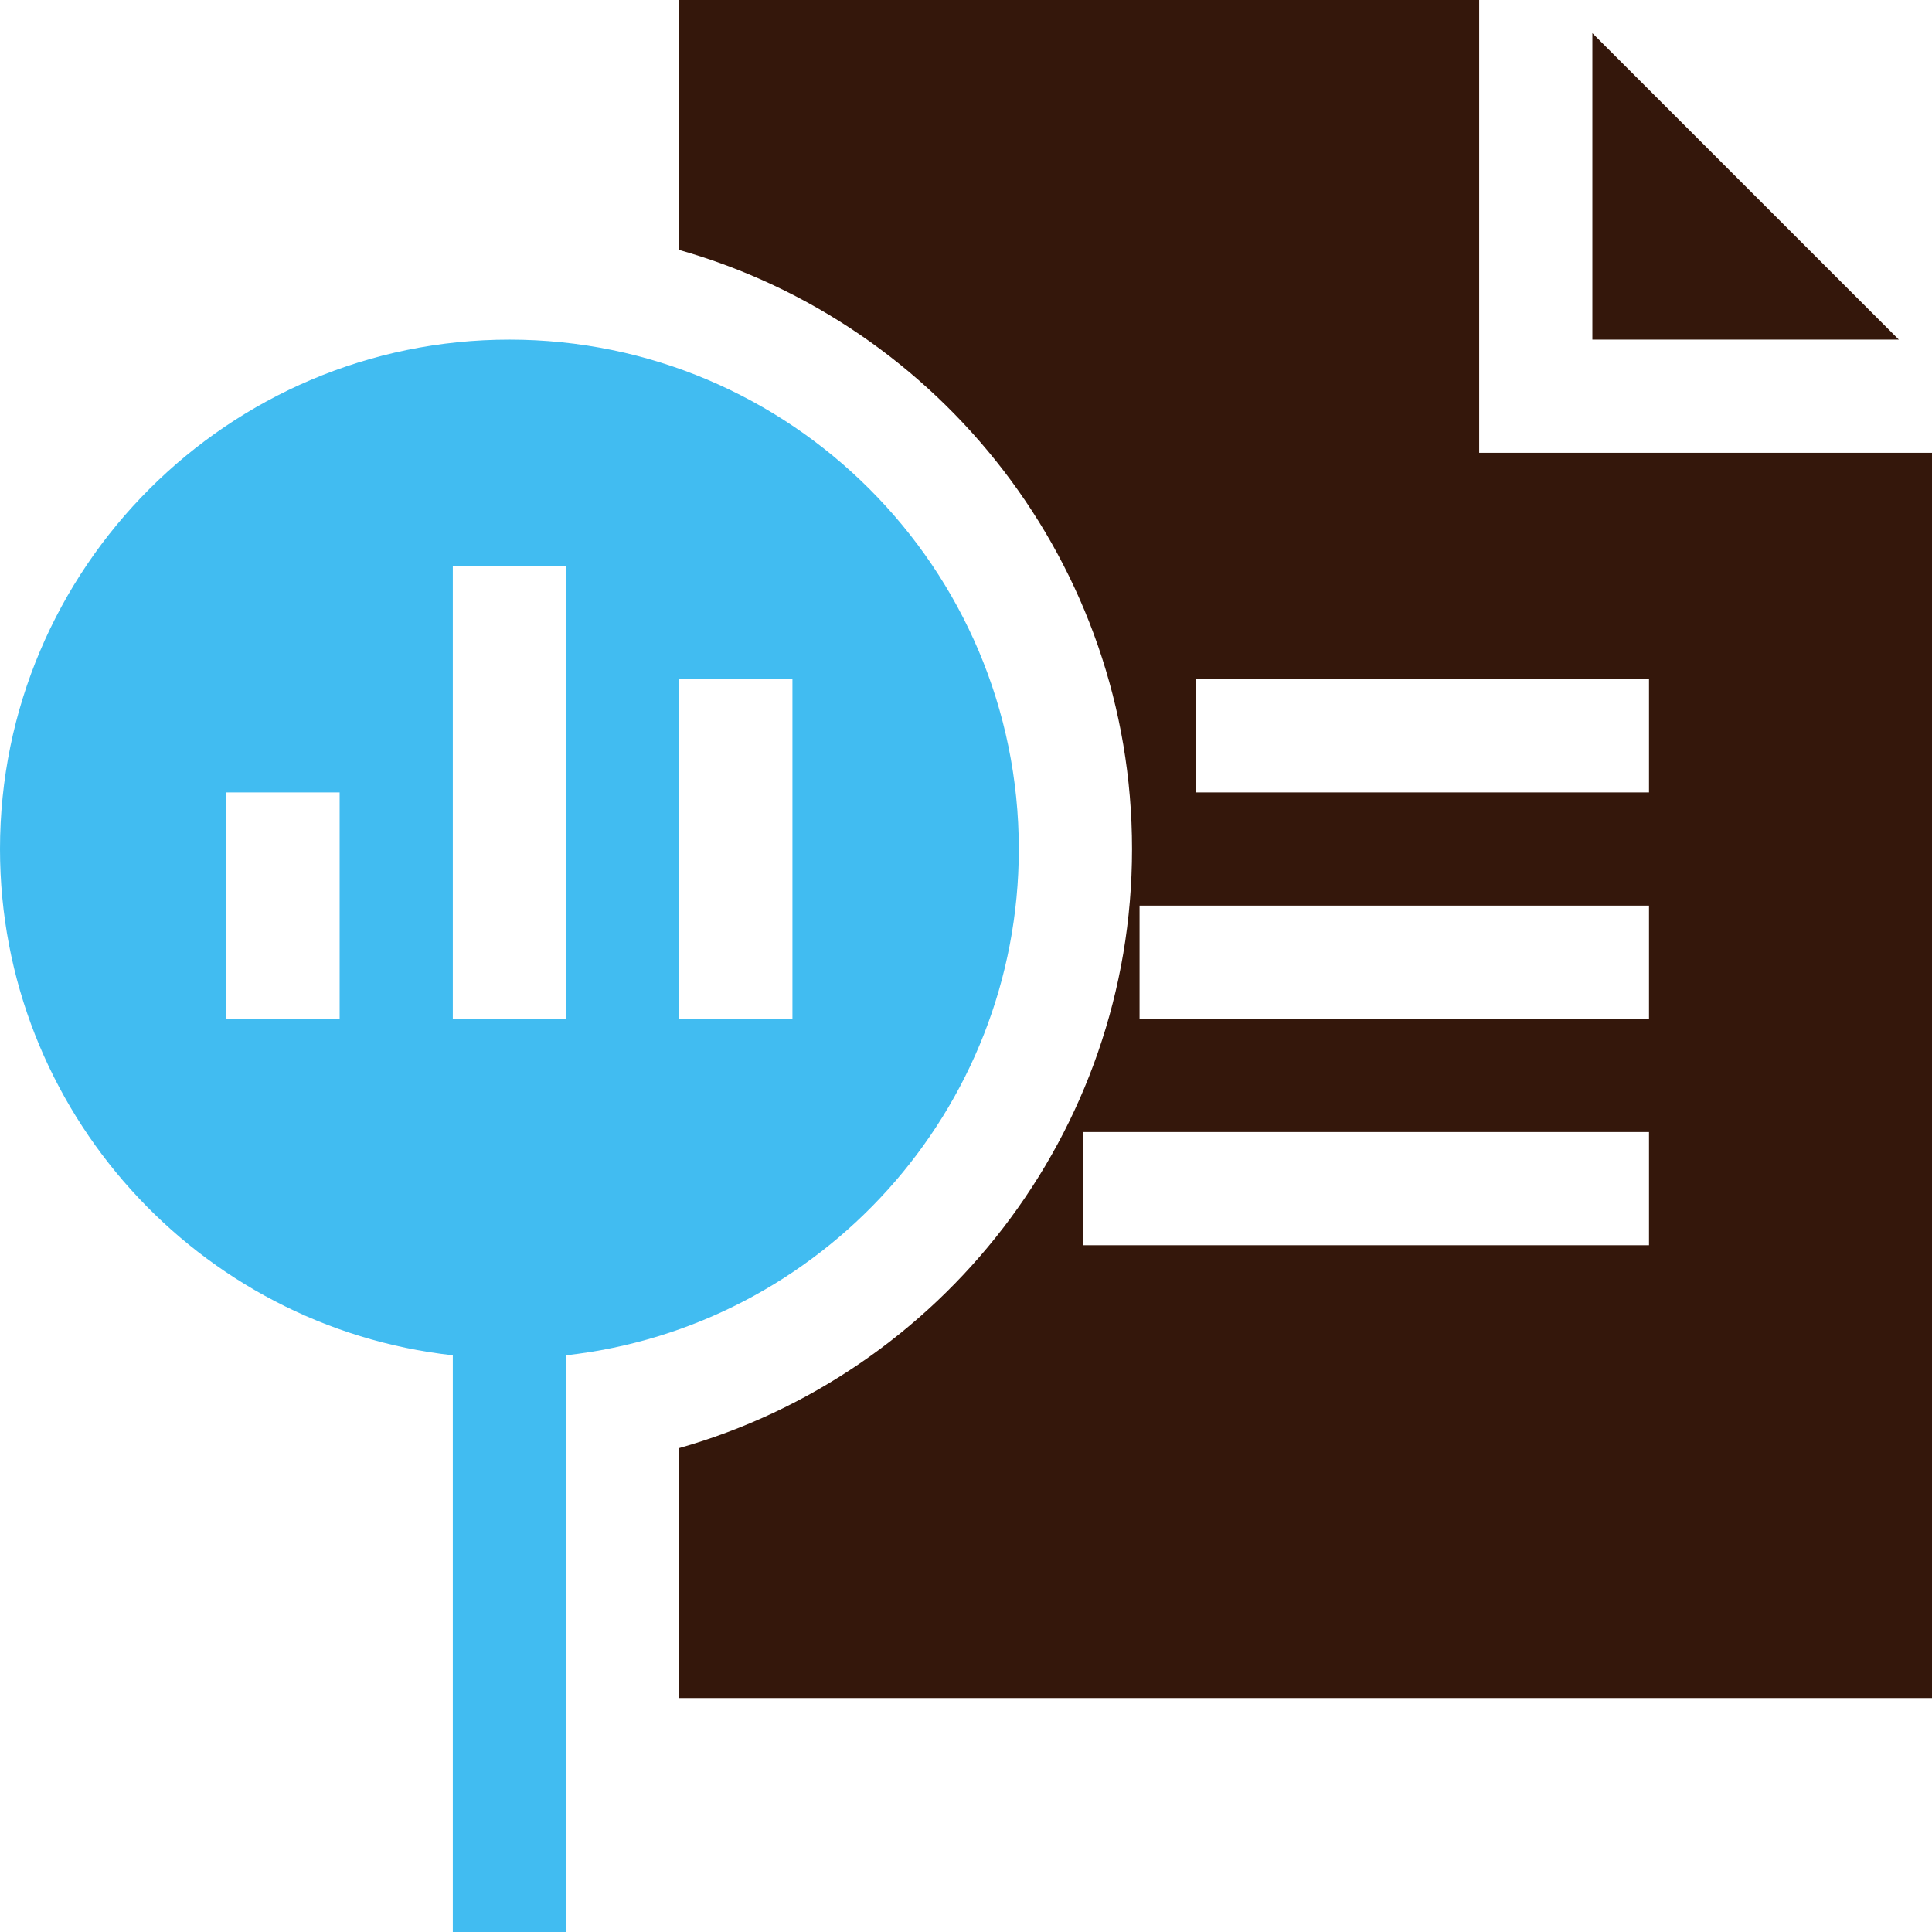
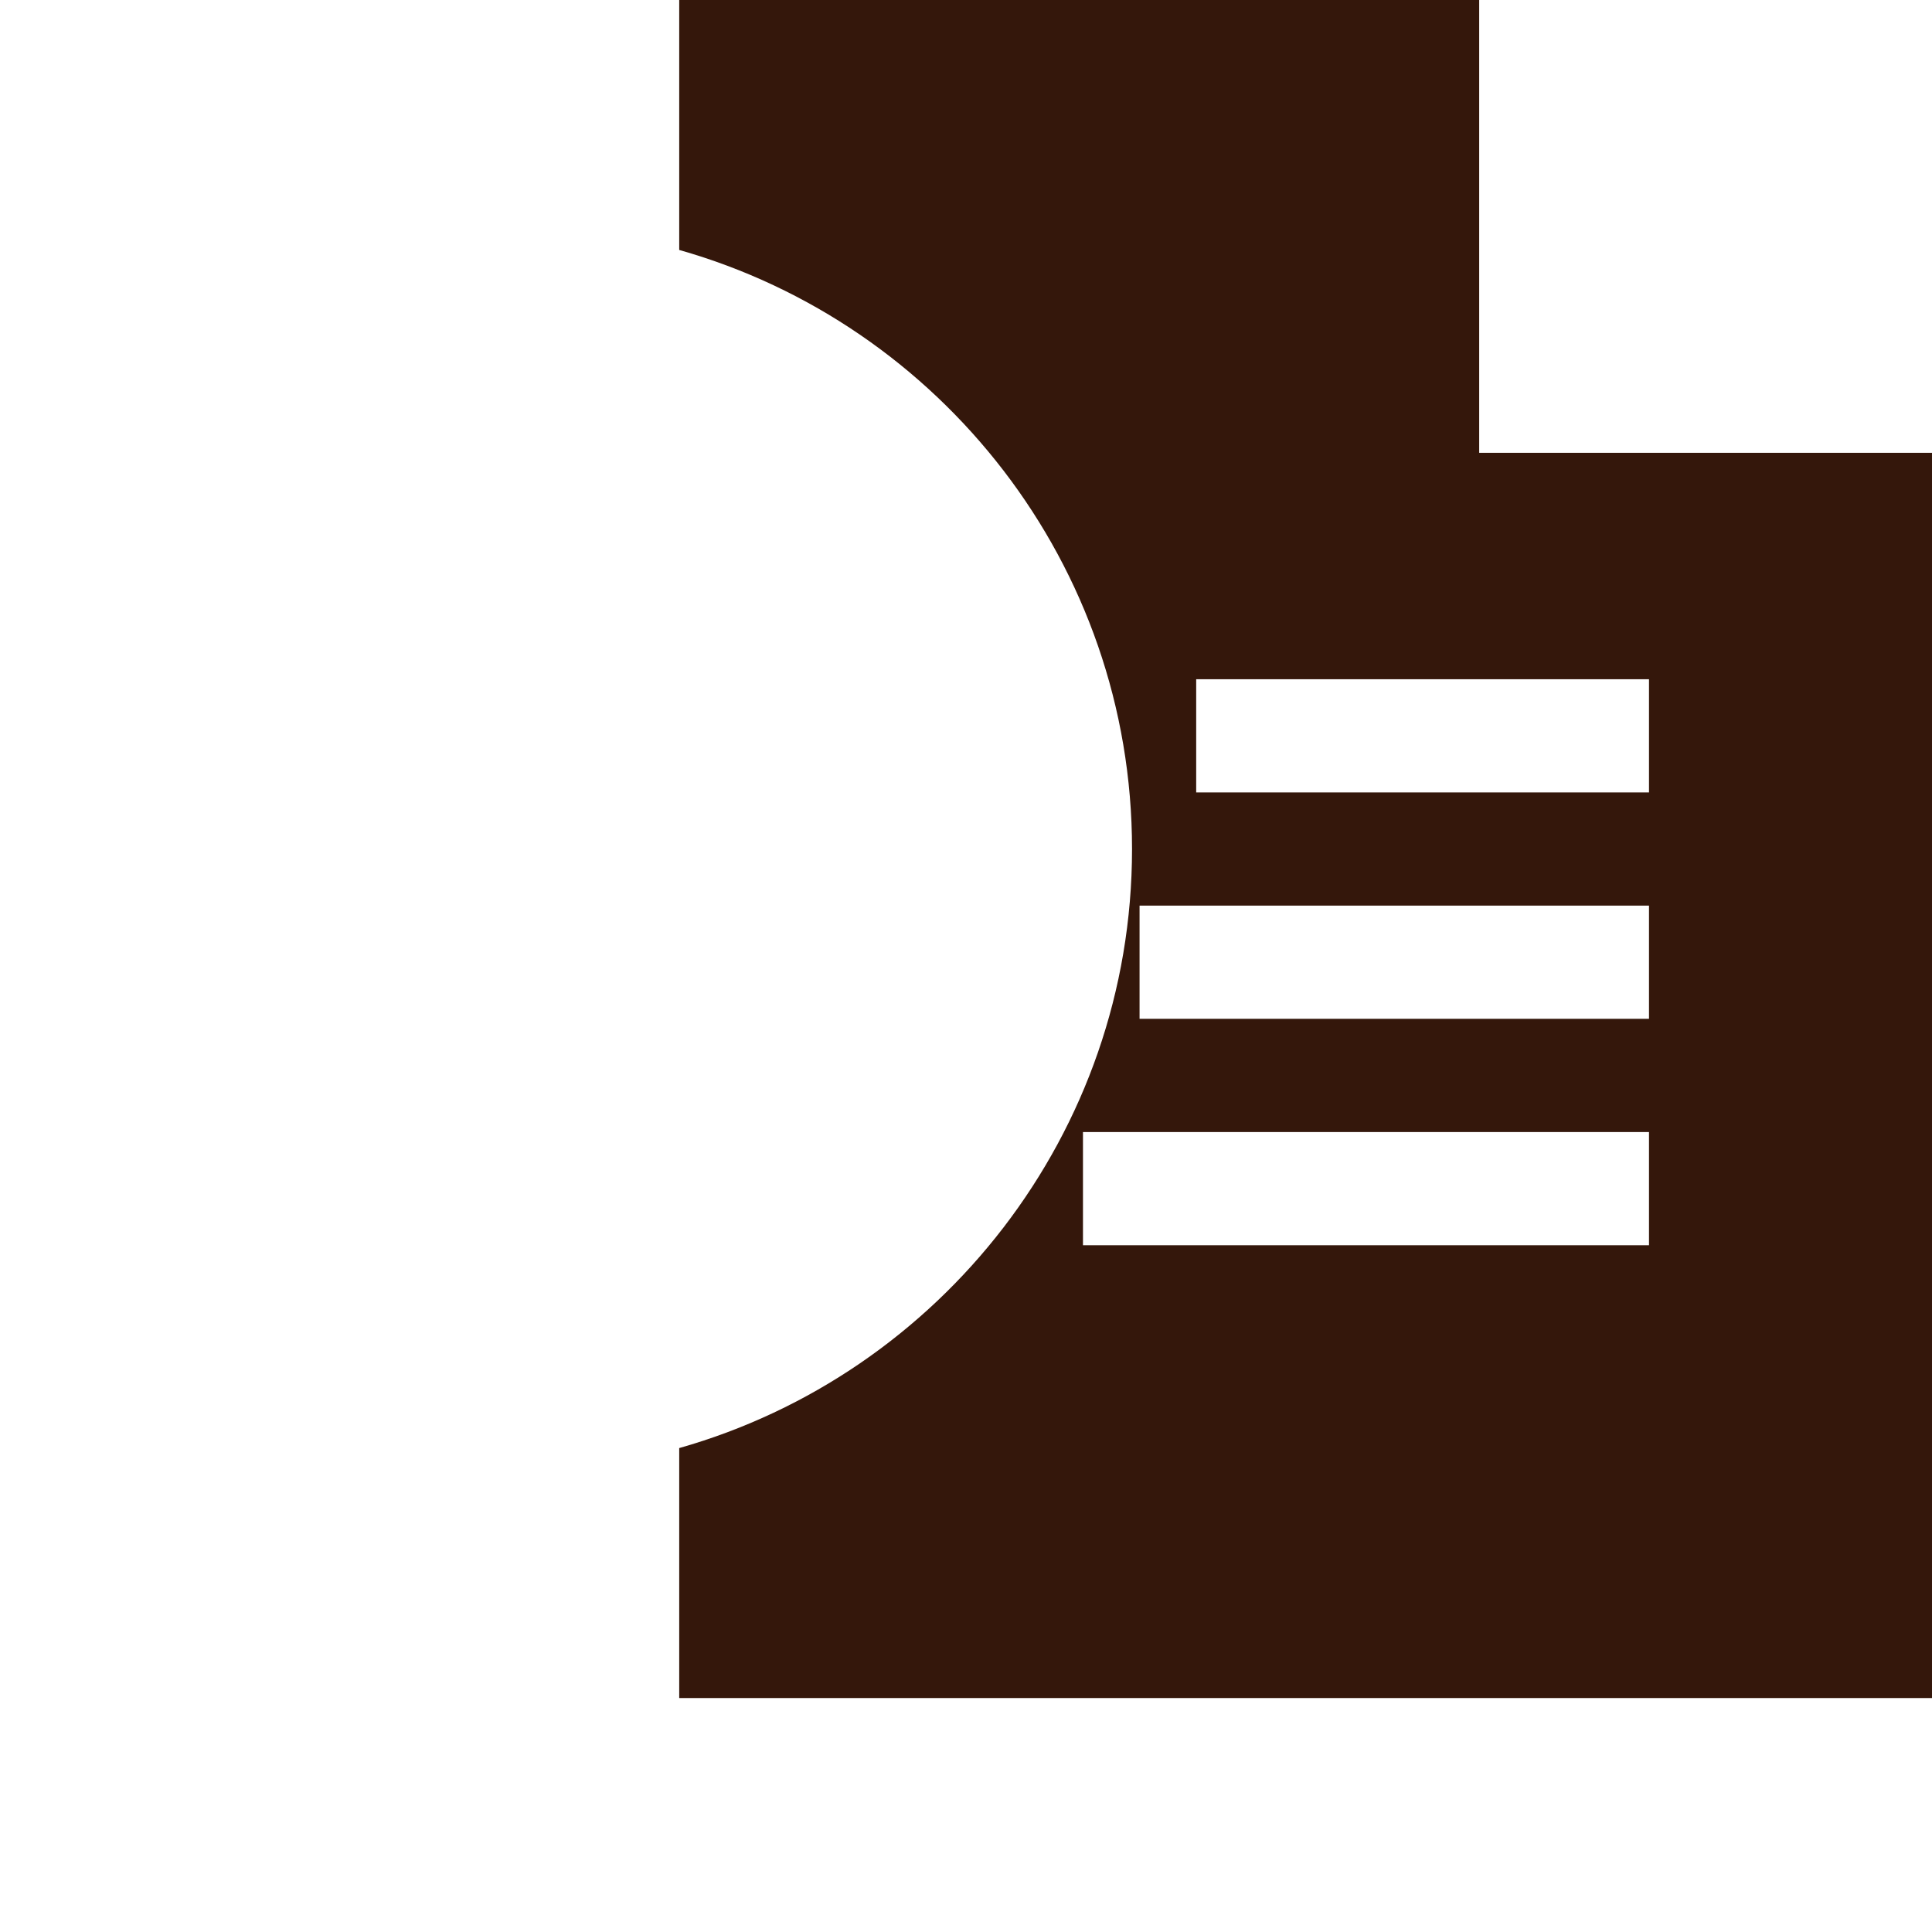
<svg xmlns="http://www.w3.org/2000/svg" width="48" height="48" viewBox="0 0 48 48" fill="none">
  <g clip-path="url(#clip0_99_461)">
-     <path d="M39.562 0.824V8.438H47.176L39.562 0.824Z" fill="#34170B" />
    <path d="M36.75 11.25V0H16.875V6.21C23.361 8.05 28.125 14.026 28.125 21.094C28.125 28.162 23.361 34.137 16.875 35.977V42.188H48V11.25H36.75ZM40.969 30.938H26.906V28.125H40.969V30.938ZM40.969 25.312H28.312V22.5H40.969V25.312ZM40.969 19.688H29.719V16.875H40.969V19.688Z" fill="#34170B" />
-     <path d="M25.312 21.094C25.312 14.115 19.635 8.438 12.656 8.438C5.678 8.438 0 14.115 0 21.094C0 27.597 4.93 32.971 11.25 33.672V48H14.062V33.672C20.382 32.971 25.312 27.597 25.312 21.094ZM8.438 25.312H5.625V19.688H8.438V25.312ZM14.062 25.312H11.25V14.062H14.062V25.312ZM19.688 25.312H16.875V16.875H19.688V25.312Z" fill="#41BCF1" />
  </g>
  <defs>
    <clipPath id="clip0_99_461">
      <rect width="48" height="48" fill="white" />
    </clipPath>
  </defs>
</svg>